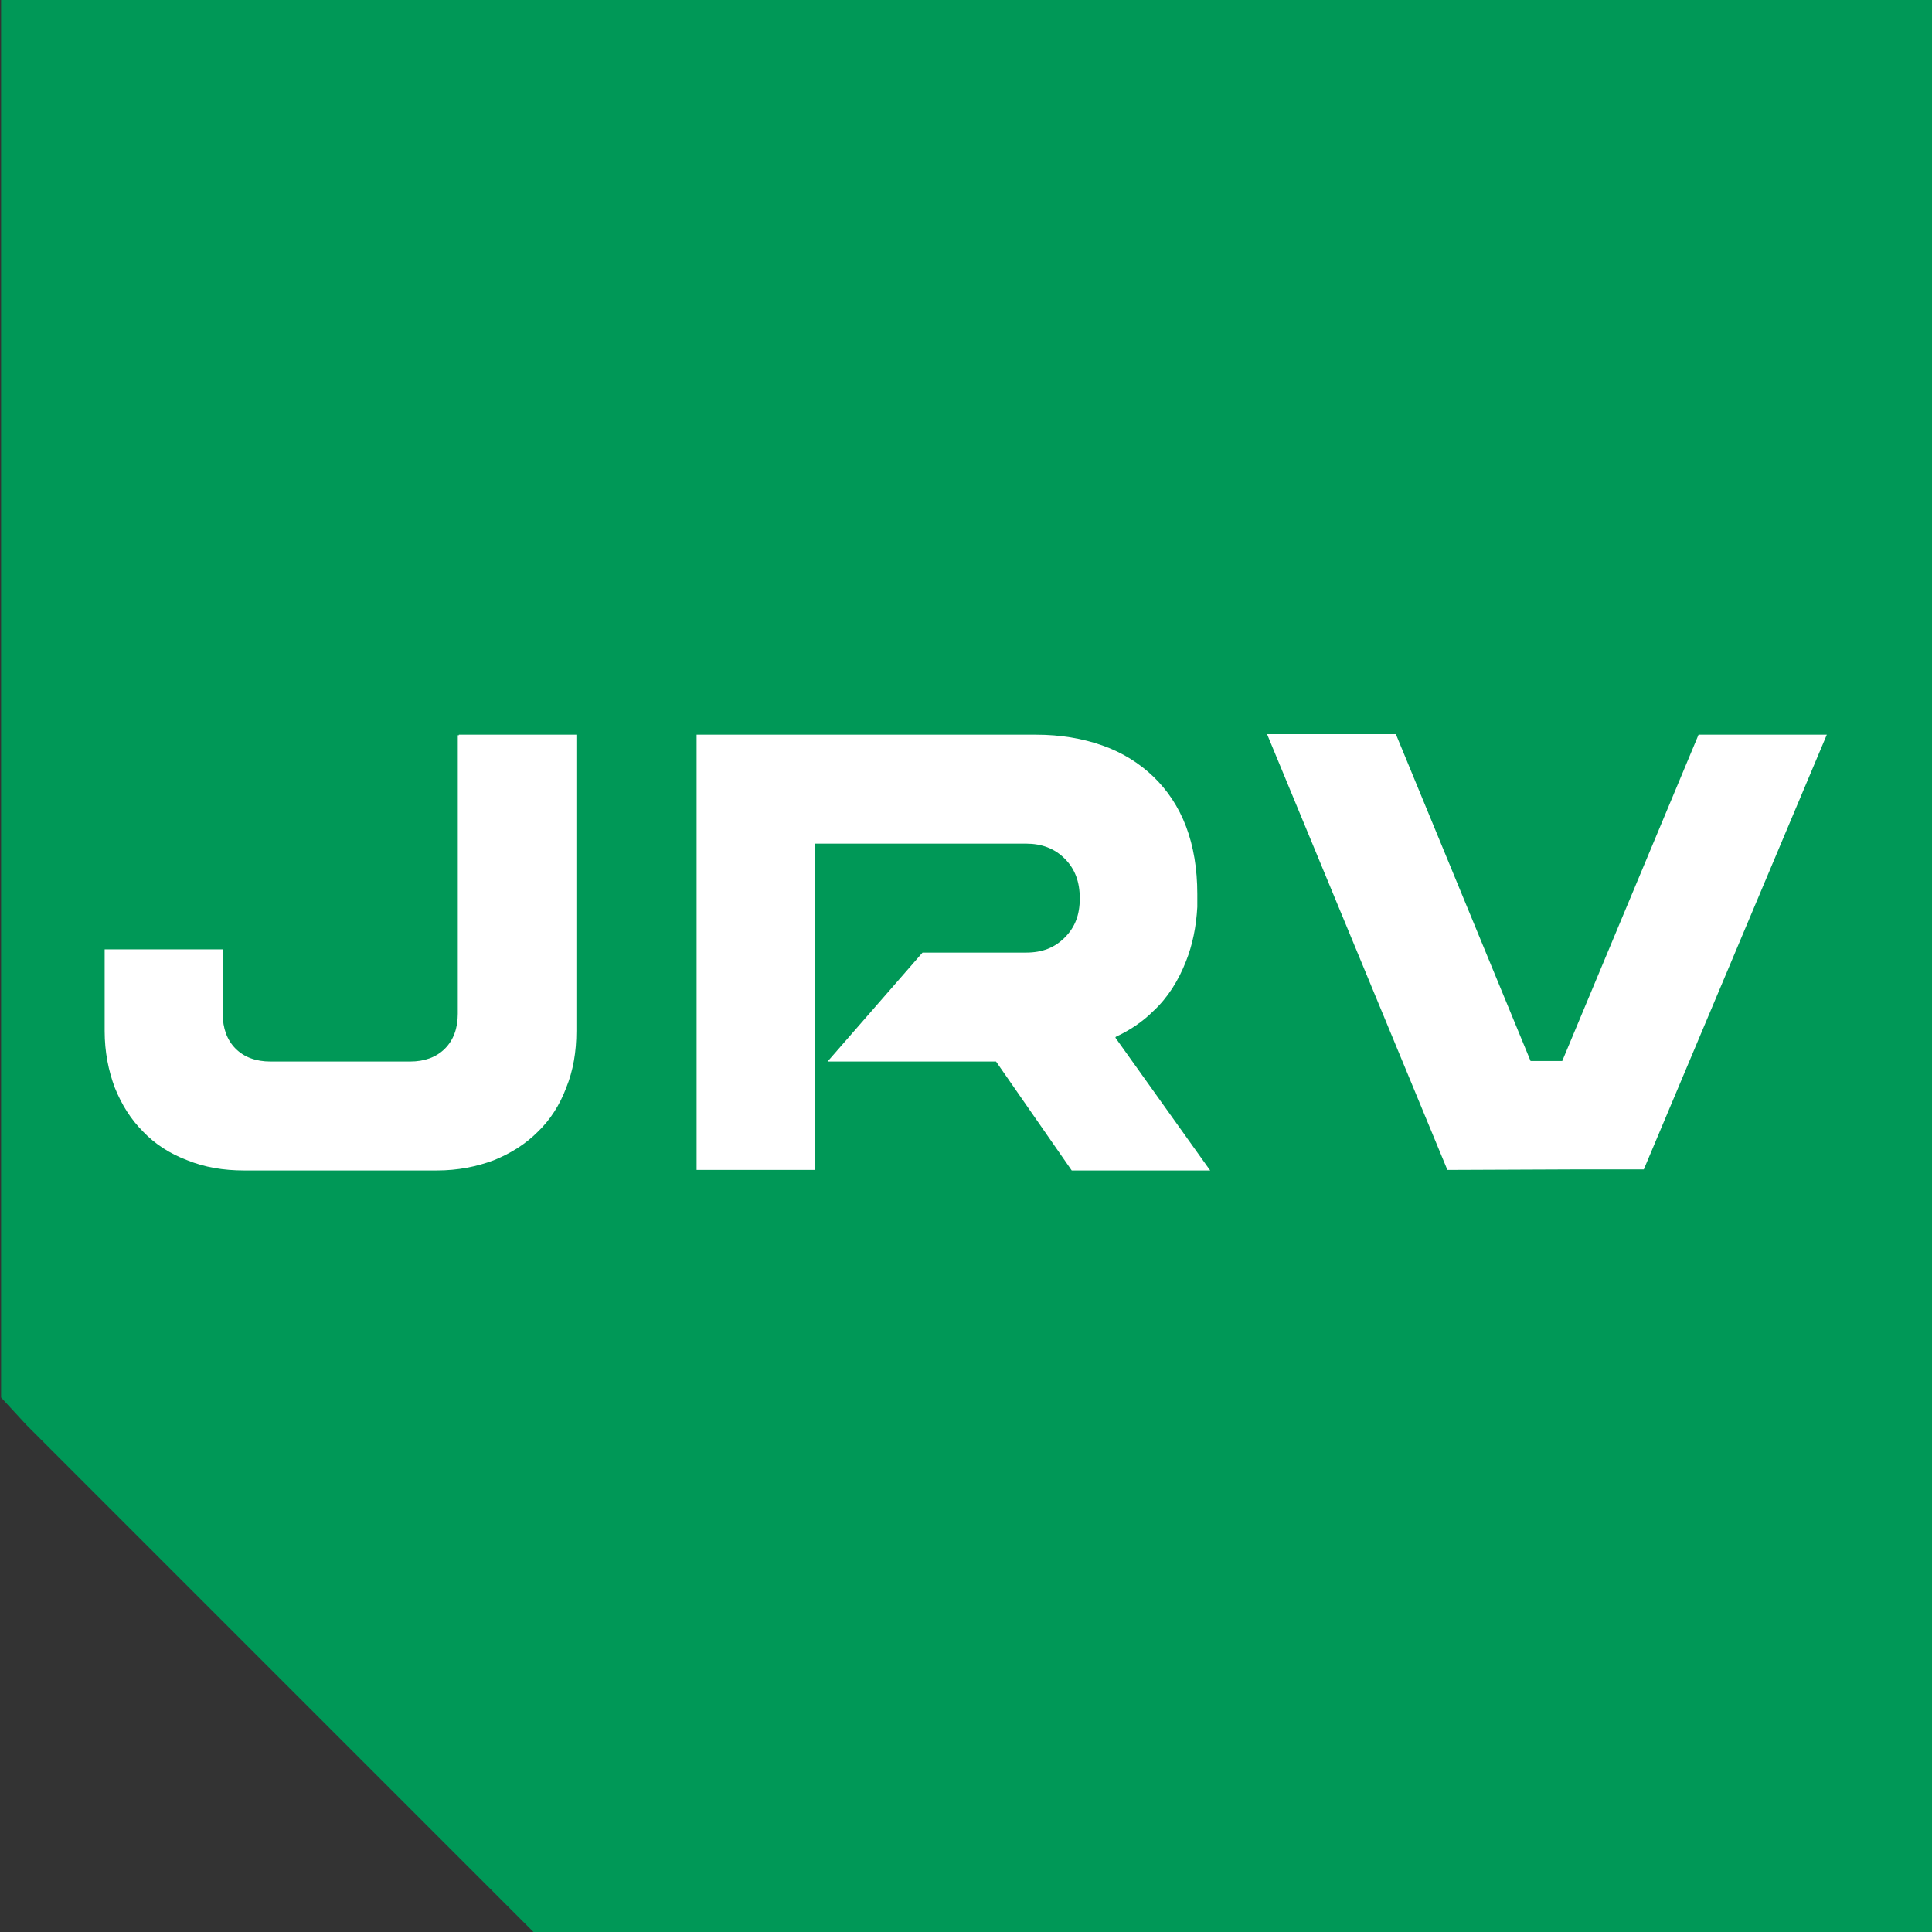
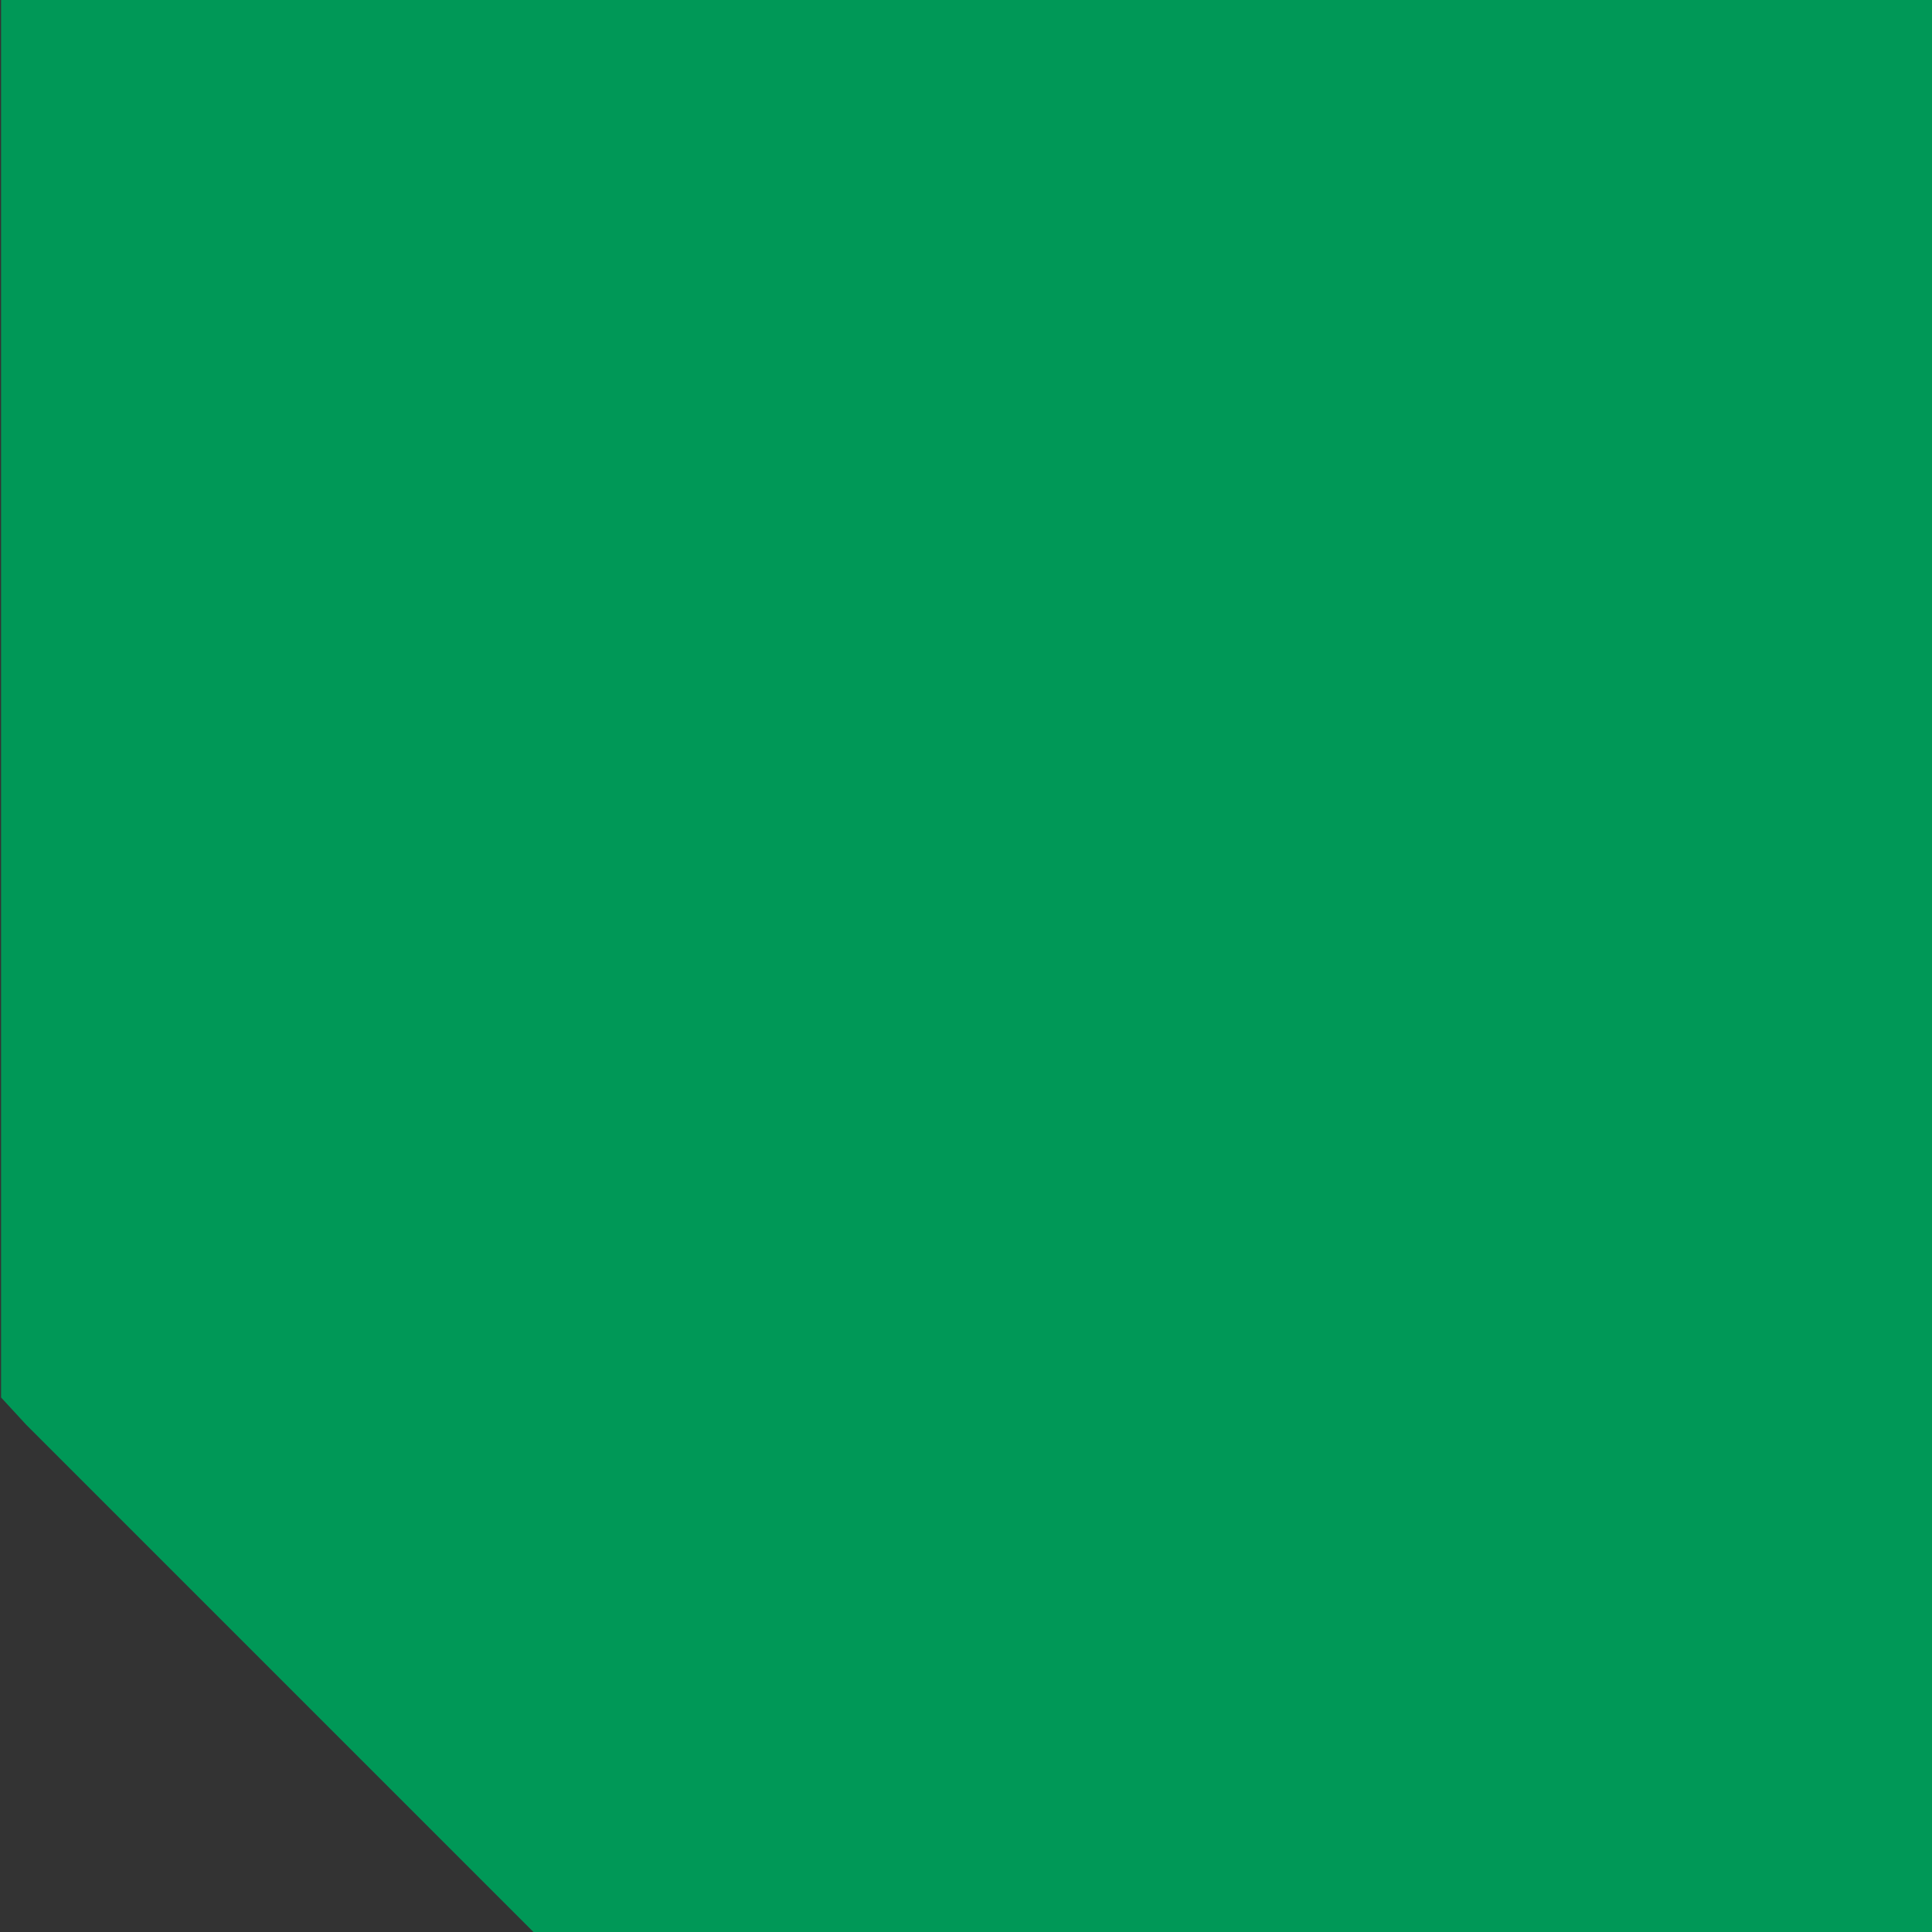
<svg xmlns="http://www.w3.org/2000/svg" viewBox="0 0 360 360" data-name="Layer 1" id="Layer_1">
  <rect x="0" y="0" width="360" height="360" fill="#333333" stroke="none" />
  <defs>
    <style>
      .cls-1 {
        fill: #fff;
      }

      .cls-2 {
        fill: #009857;
      }
    </style>
  </defs>
  <polygon points="360.5 -.3 .2 -.3 .2 260.4 4.9 265.5 99.4 360 360.5 360 360.5 -.3" class="cls-2" />
-   <path d="M85.5,136.9h21.9v55.2c0,3.9-.6,7.4-1.9,10.6-1.2,3.2-3,6-5.3,8.2-2.3,2.3-5,4-8.2,5.3-3.2,1.2-6.7,1.9-10.6,1.9h-35.9c-3.9,0-7.4-.6-10.6-1.9-3.2-1.2-6-3-8.2-5.3-2.3-2.3-4-5-5.3-8.2-1.2-3.2-1.9-6.7-1.9-10.6v-15.2h22v12c0,2.7.8,4.9,2.4,6.5s3.8,2.4,6.5,2.4h26c2.7,0,4.9-.8,6.5-2.4s2.4-3.8,2.4-6.5v-51.9h.2v-.1Z" class="cls-1" />
-   <polygon points="316.5 136.9 291.1 197.7 285.2 197.7 260.1 136.8 236.1 136.8 269.7 218 293.9 217.9 306.3 217.9 340.4 136.9 316.5 136.9" class="cls-1" />
-   <path d="M207.9,193.2c2.6-1.2,5-2.8,7-4.8,2.7-2.5,4.7-5.7,6.1-9.3,1.2-3,1.9-6.4,2.1-10.1h0v-2.4h0c0-4.7-.7-8.9-2.1-12.6-1.4-3.7-3.5-6.8-6.1-9.3s-5.8-4.5-9.5-5.8-7.8-2-12.3-2h-63.3v81.1h22v-60.8h39.4c2.9,0,5.3.9,7.2,2.8,1.9,1.9,2.8,4.3,2.8,7.4s-.9,5.4-2.8,7.3-4.2,2.8-7.2,2.8h-19.3l-17.7,20.3h31.4l14.1,20.3h25.8l-17.7-24.8h.1v-.1Z" class="cls-1" />
</svg>